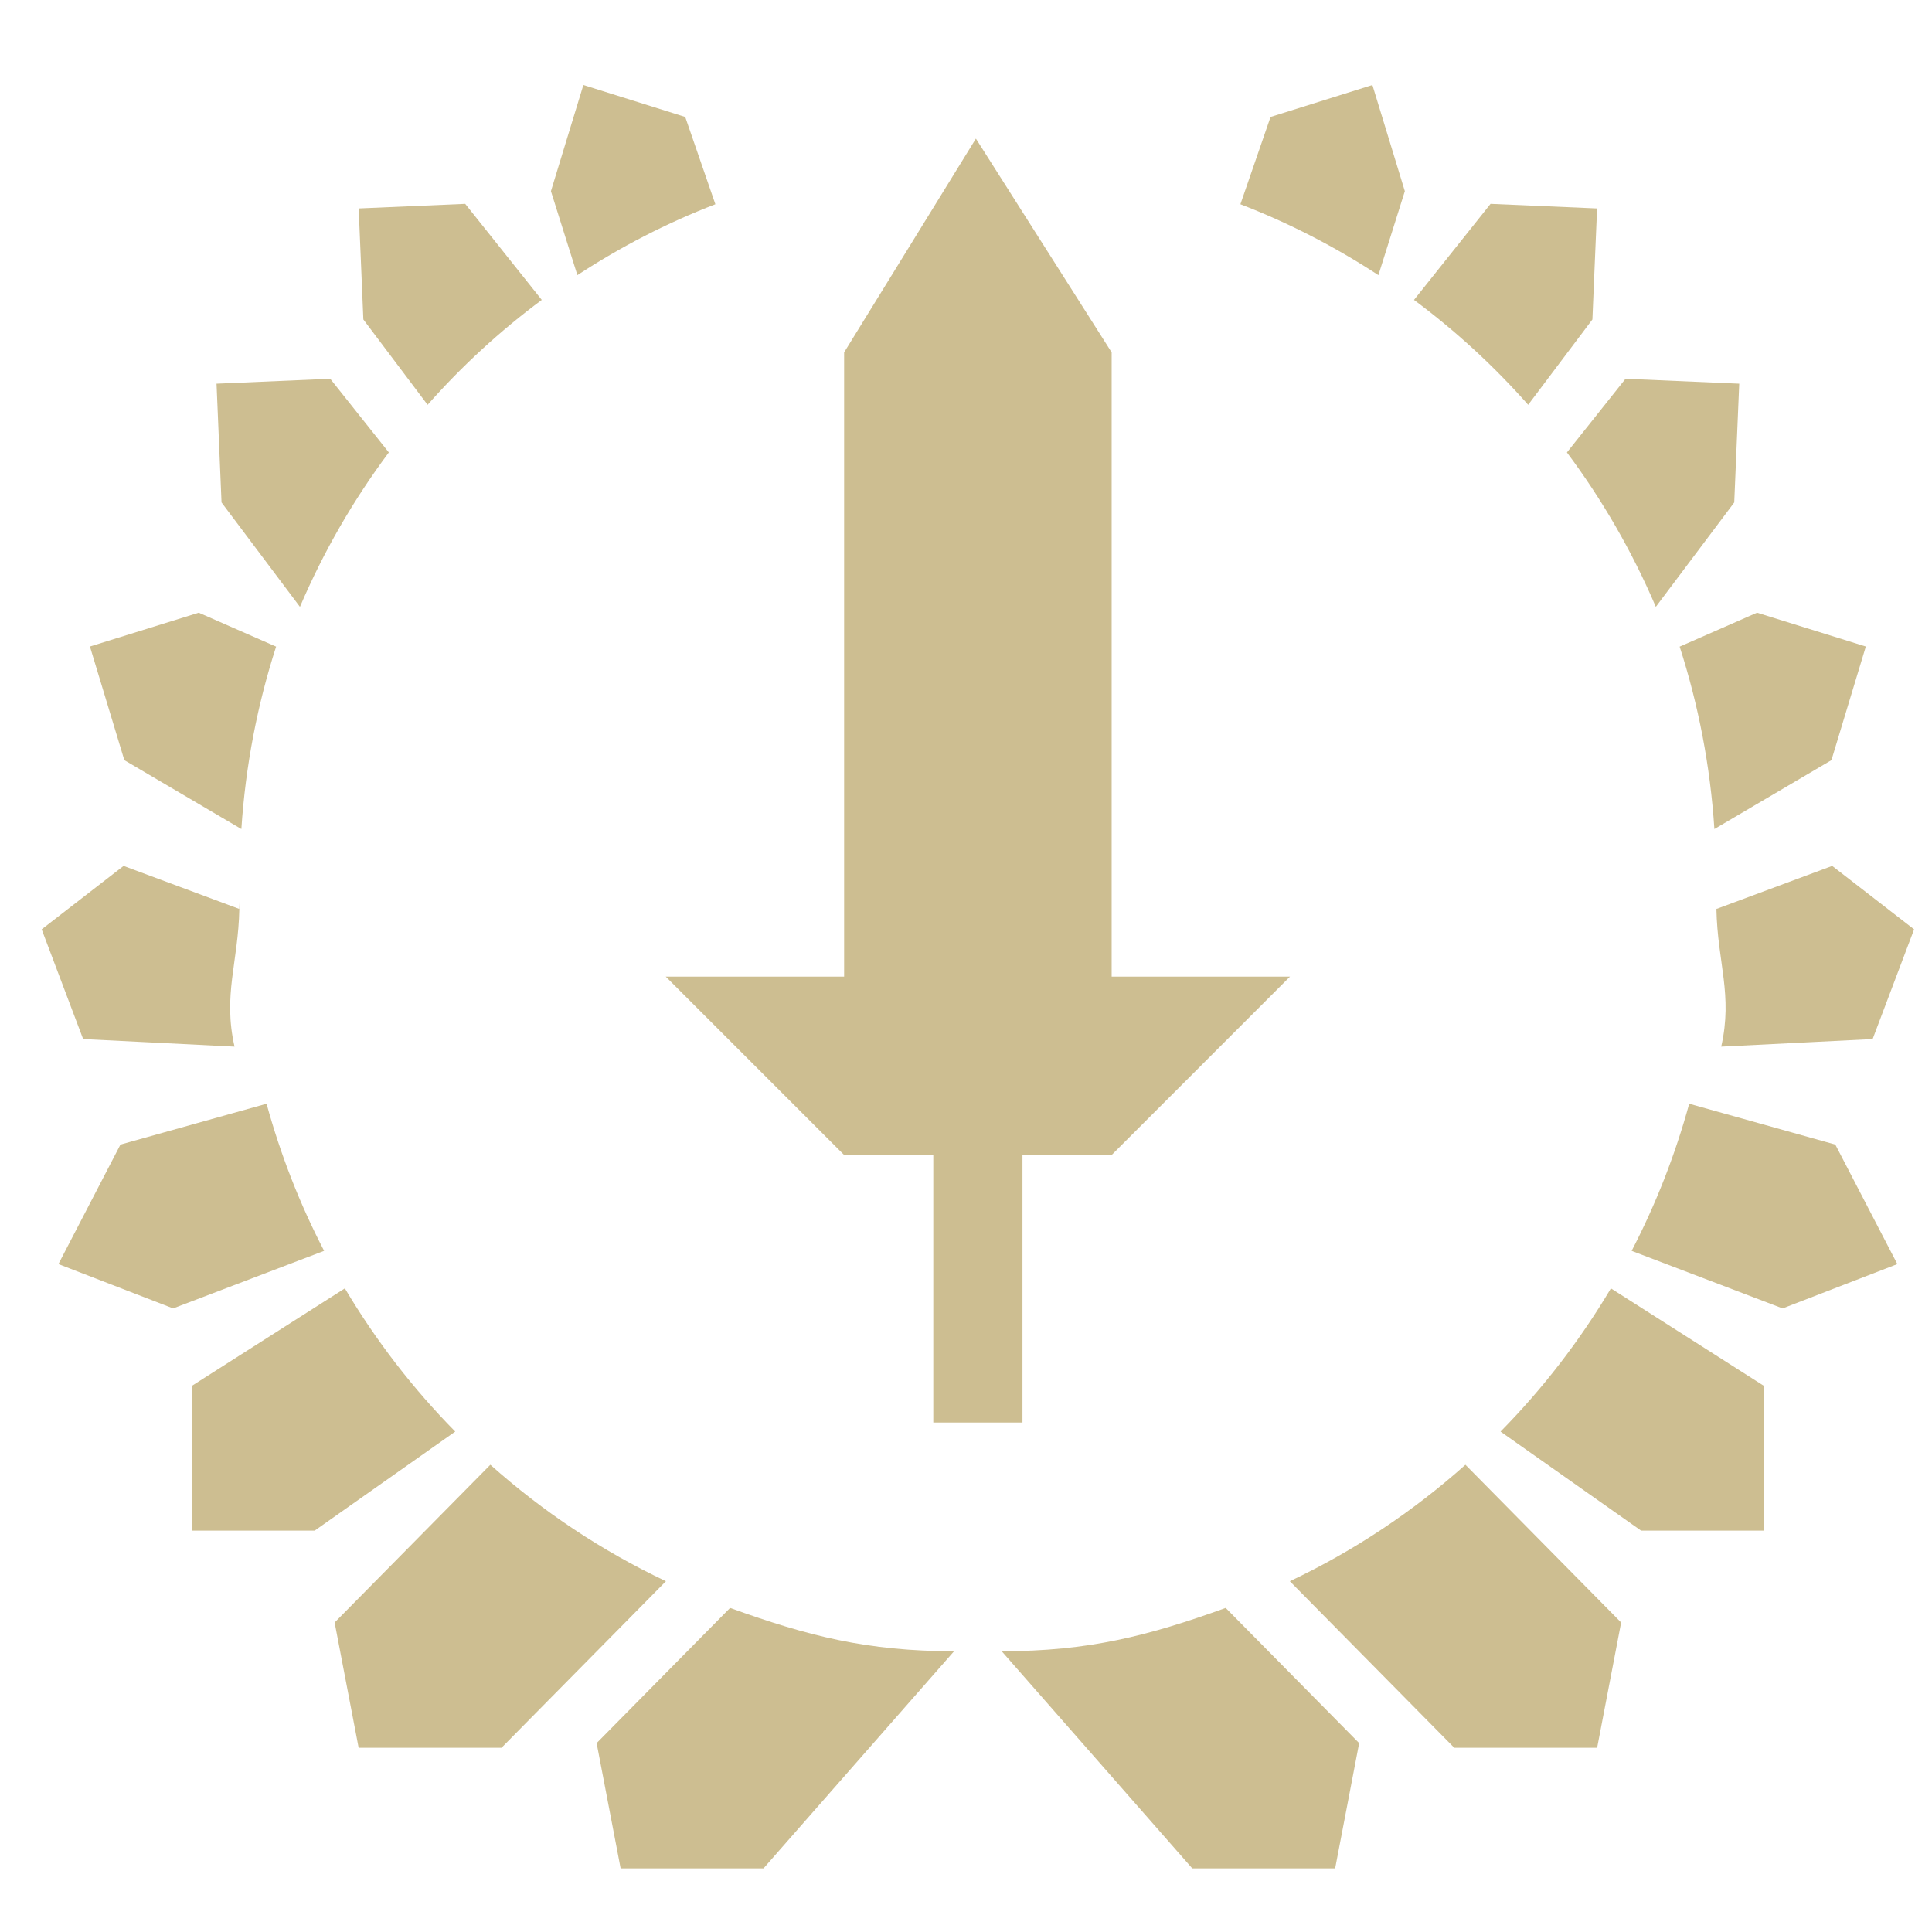
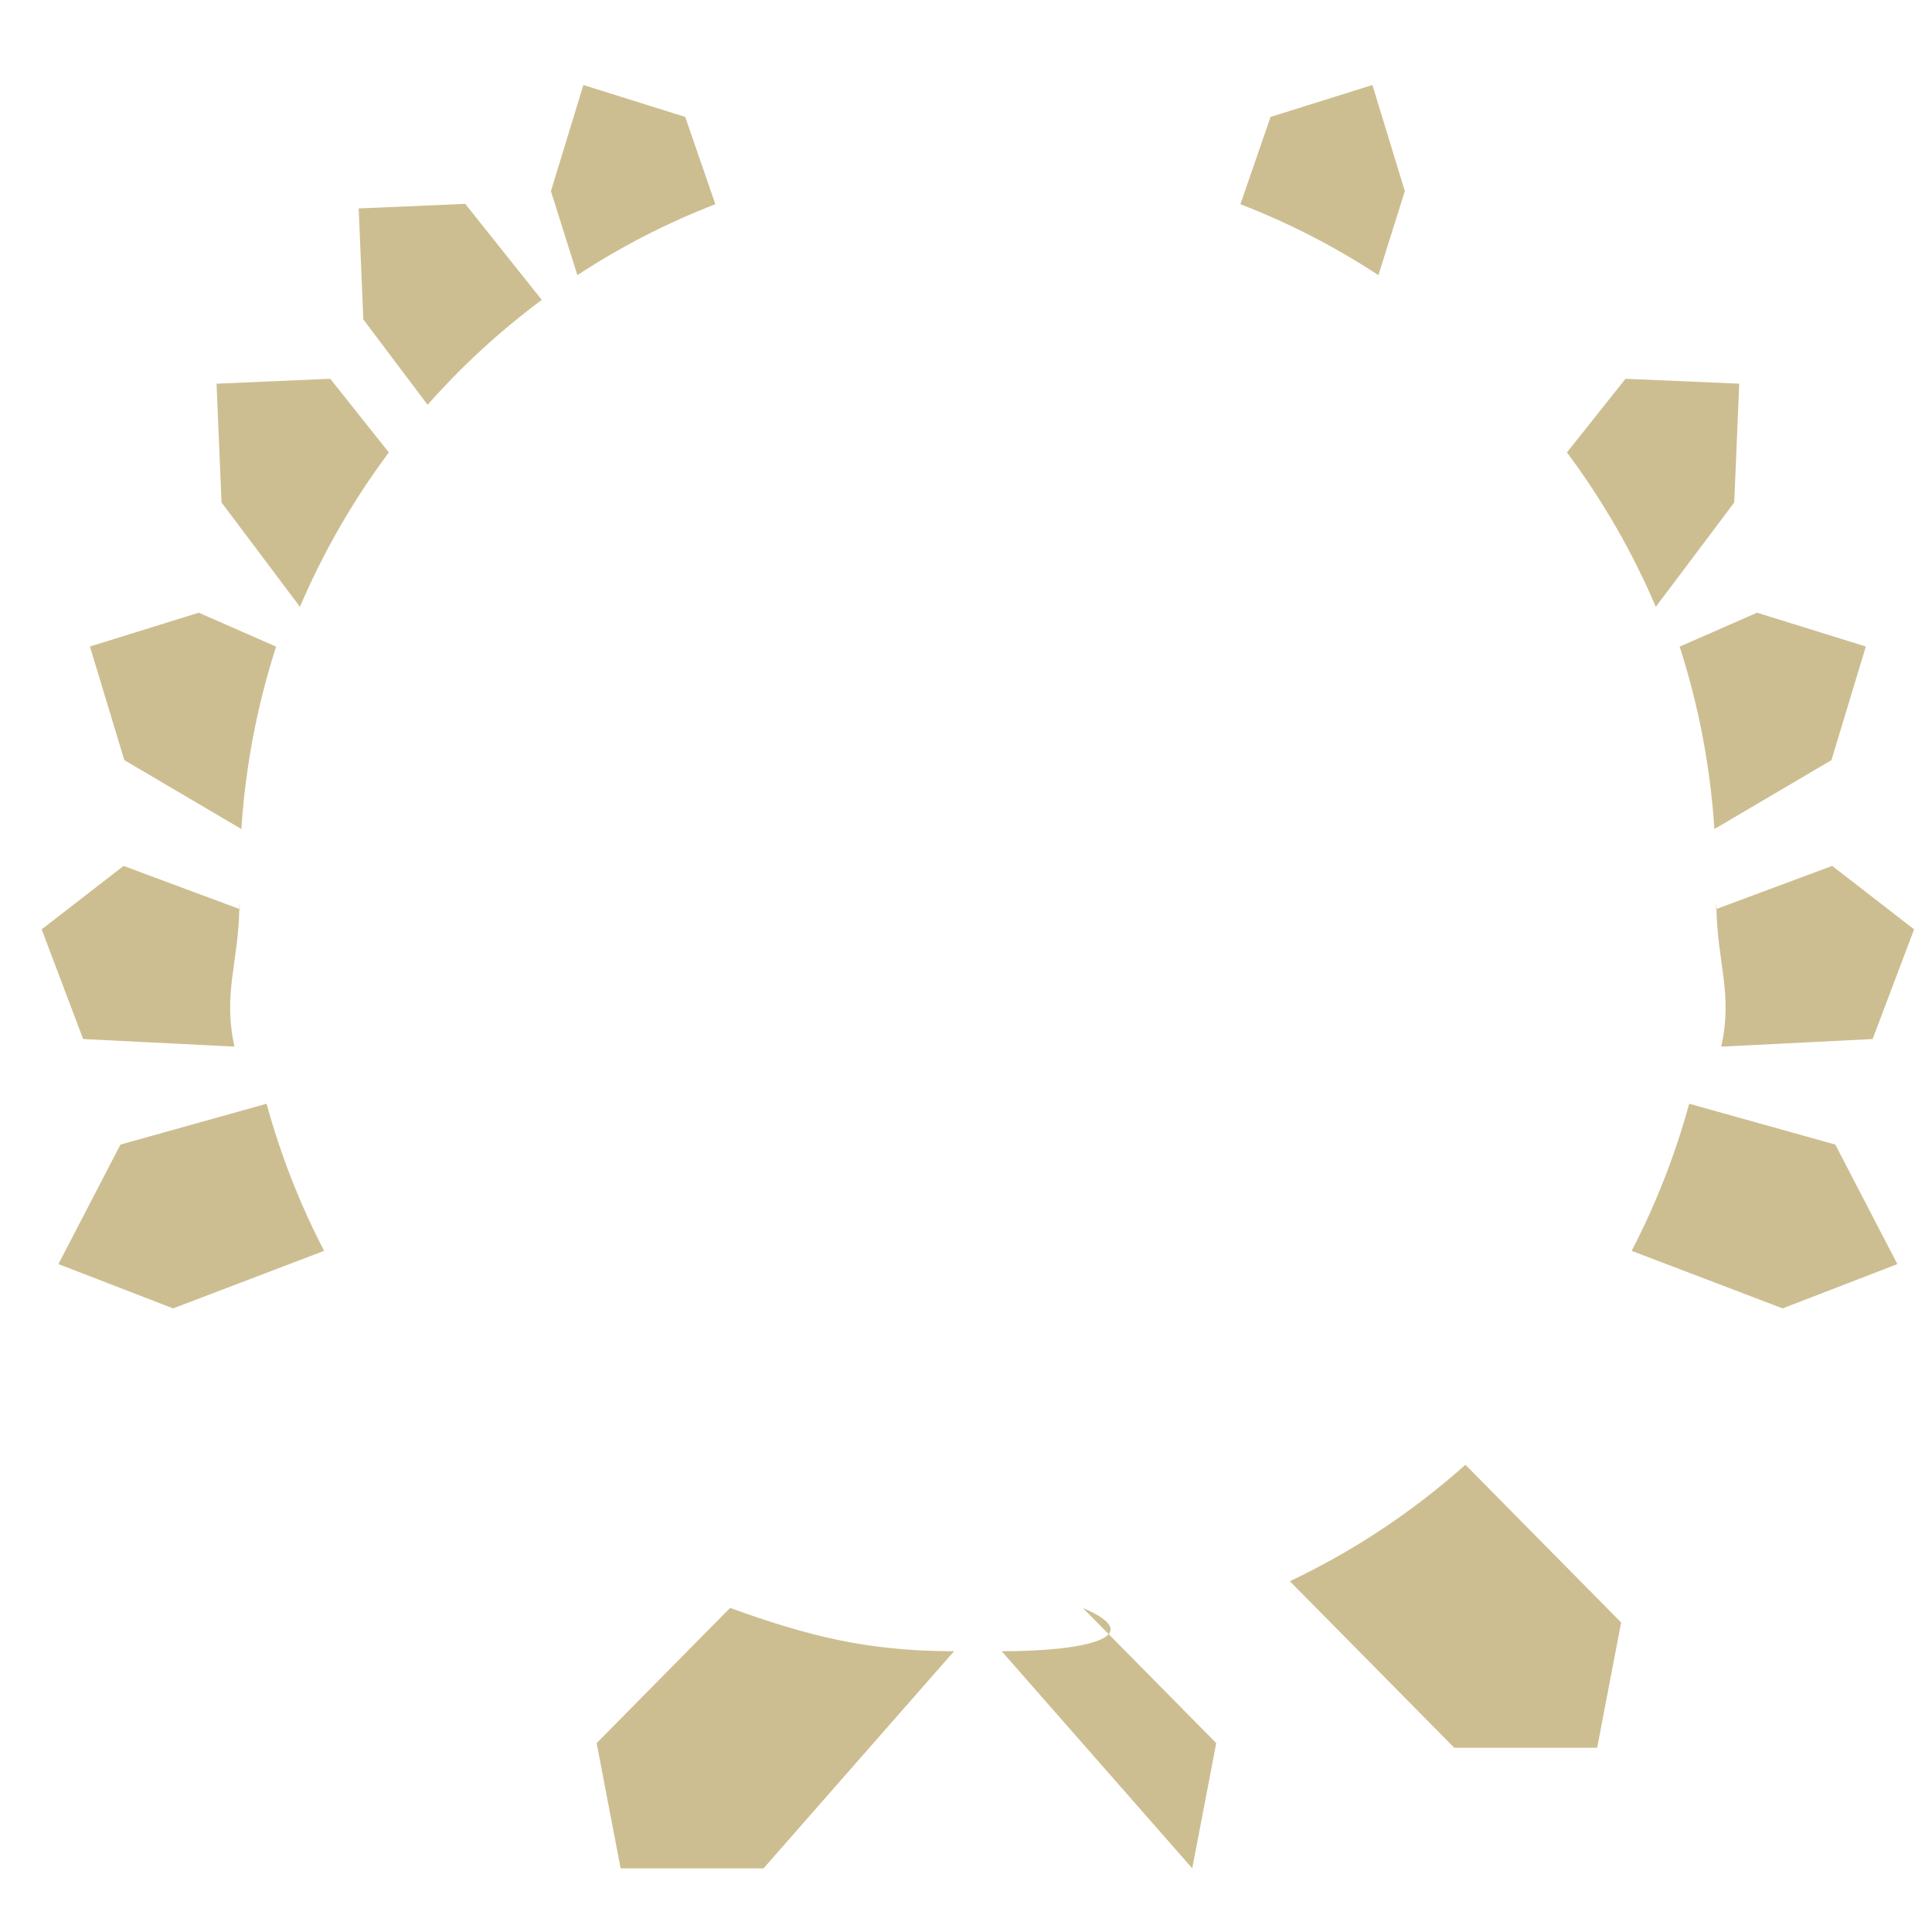
<svg xmlns="http://www.w3.org/2000/svg" version="1.0" id="Layer_1" x="0px" y="0px" viewBox="0 0 216 216" style="enable-background:new 0 0 216 216;" xml:space="preserve">
  <style type="text/css">

	.st0{fill: #cdbe91;}

</style>
  <g>
-     <polygon class="st0" points="94.374,129.128 104.344,129.128 104.344,159.037 114.314,159.037 114.314,129.128 124.284,129.128     144.223,109.188 124.284,109.188 124.284,39.398 109.107,15.496 94.374,39.398 94.374,109.188 74.434,109.188  " />
-     <path class="st0" d="M170.851,45.258l7.182-9.541l0.523-12.413l-11.91-0.514l-8.559,10.74    C162.735,36.984,167.014,40.915,170.851,45.258z" />
    <path class="st0" d="M191.846,101.644l-0.019,0.007C191.831,101.867,191.838,101.799,191.846,101.644z" />
    <path class="st0" d="M185.123,67.846l8.768-11.671l0.558-13.277l-12.714-0.55l-6.551,8.236    C179.142,55.881,182.488,61.67,185.123,67.846z" />
    <path class="st0" d="M157.063,21.373l-3.626-11.869l-11.388,3.57l-3.37,9.76c5.444,2.099,10.607,4.766,15.429,7.927L157.063,21.373    z" />
    <path class="st0" d="M191.672,92.689l13.085-7.703l3.846-12.705L196.437,68.5l-8.65,3.795    C189.881,78.781,191.209,85.614,191.672,92.689z" />
    <path class="st0" d="M191.846,101.644l0.054-0.02c-0.004-0.216-0.022-0.41-0.022-0.632    C191.877,100.525,191.861,101.31,191.846,101.644z" />
    <path class="st0" d="M209.363,116.166l4.636-12.263l-9.158-7.093l-12.943,4.814c0.122,6.031,1.851,9.576,0.538,15.39    L209.363,116.166z" />
    <path class="st0" d="M188.855,123.398c-1.577,5.757-3.742,11.263-6.435,16.449l16.881,6.434l12.825-4.955l-6.935-13.361    L188.855,123.398z" />
    <path class="st0" d="M144.206,176.782l18.38,18.618h15.977l2.683-14.003l-17.409-17.635    C157.971,168.992,151.371,173.393,144.206,176.782z" />
-     <path class="st0" d="M111.992,184.61l21.303,24.276h15.977l2.683-14.003l-14.921-15.115    C128.372,182.894,121.712,184.61,111.992,184.61z" />
-     <path class="st0" d="M167.762,160.053l15.715,11.073l13.726-0.003v-16.184l-17.102-10.896    C176.633,149.881,172.486,155.257,167.762,160.053z" />
-     <path class="st0" d="M38.556,144.042l-17.102,10.896v16.184l13.727,0.003l15.715-11.073    C46.172,155.257,42.024,149.881,38.556,144.042z" />
+     <path class="st0" d="M111.992,184.61l21.303,24.276l2.683-14.003l-14.921-15.115    C128.372,182.894,121.712,184.61,111.992,184.61z" />
    <path class="st0" d="M26.831,101.651l-0.019-0.007C26.819,101.799,26.826,101.867,26.831,101.651z" />
    <path class="st0" d="M66.704,194.883l2.682,14.003h15.977l21.303-24.276c-9.721,0-16.38-1.716-25.041-4.841L66.704,194.883z" />
    <path class="st0" d="M29.802,123.398l-16.336,4.567l-6.935,13.361l12.825,4.955l16.88-6.434    C33.544,134.662,31.38,129.155,29.802,123.398z" />
-     <path class="st0" d="M54.821,163.762l-17.409,17.635l2.683,14.003h15.977l18.38-18.618    C67.287,173.393,60.687,168.992,54.821,163.762z" />
    <path class="st0" d="M26.985,92.689c0.463-7.076,1.791-13.909,3.885-20.395L22.22,68.5l-12.166,3.781L13.9,84.986L26.985,92.689z" />
    <path class="st0" d="M33.534,67.846c2.636-6.175,5.981-11.965,9.939-17.262l-6.551-8.236l-12.713,0.55l0.558,13.277L33.534,67.846z    " />
    <path class="st0" d="M26.22,117.014c-1.313-5.813,0.416-9.359,0.538-15.39L13.816,96.81l-9.157,7.093l4.636,12.263L26.22,117.014z" />
    <path class="st0" d="M26.78,100.992c0,0.222-0.018,0.417-0.022,0.632l0.054,0.02C26.796,101.31,26.78,100.525,26.78,100.992z" />
    <path class="st0" d="M47.806,45.258c3.837-4.344,8.116-8.275,12.765-11.728l-8.56-10.74l-11.91,0.514l0.522,12.413L47.806,45.258z" />
    <path class="st0" d="M79.979,22.834l-3.37-9.76l-11.388-3.57l-3.626,11.869l2.956,9.388C69.372,27.6,74.535,24.933,79.979,22.834z" />
  </g>
</svg>